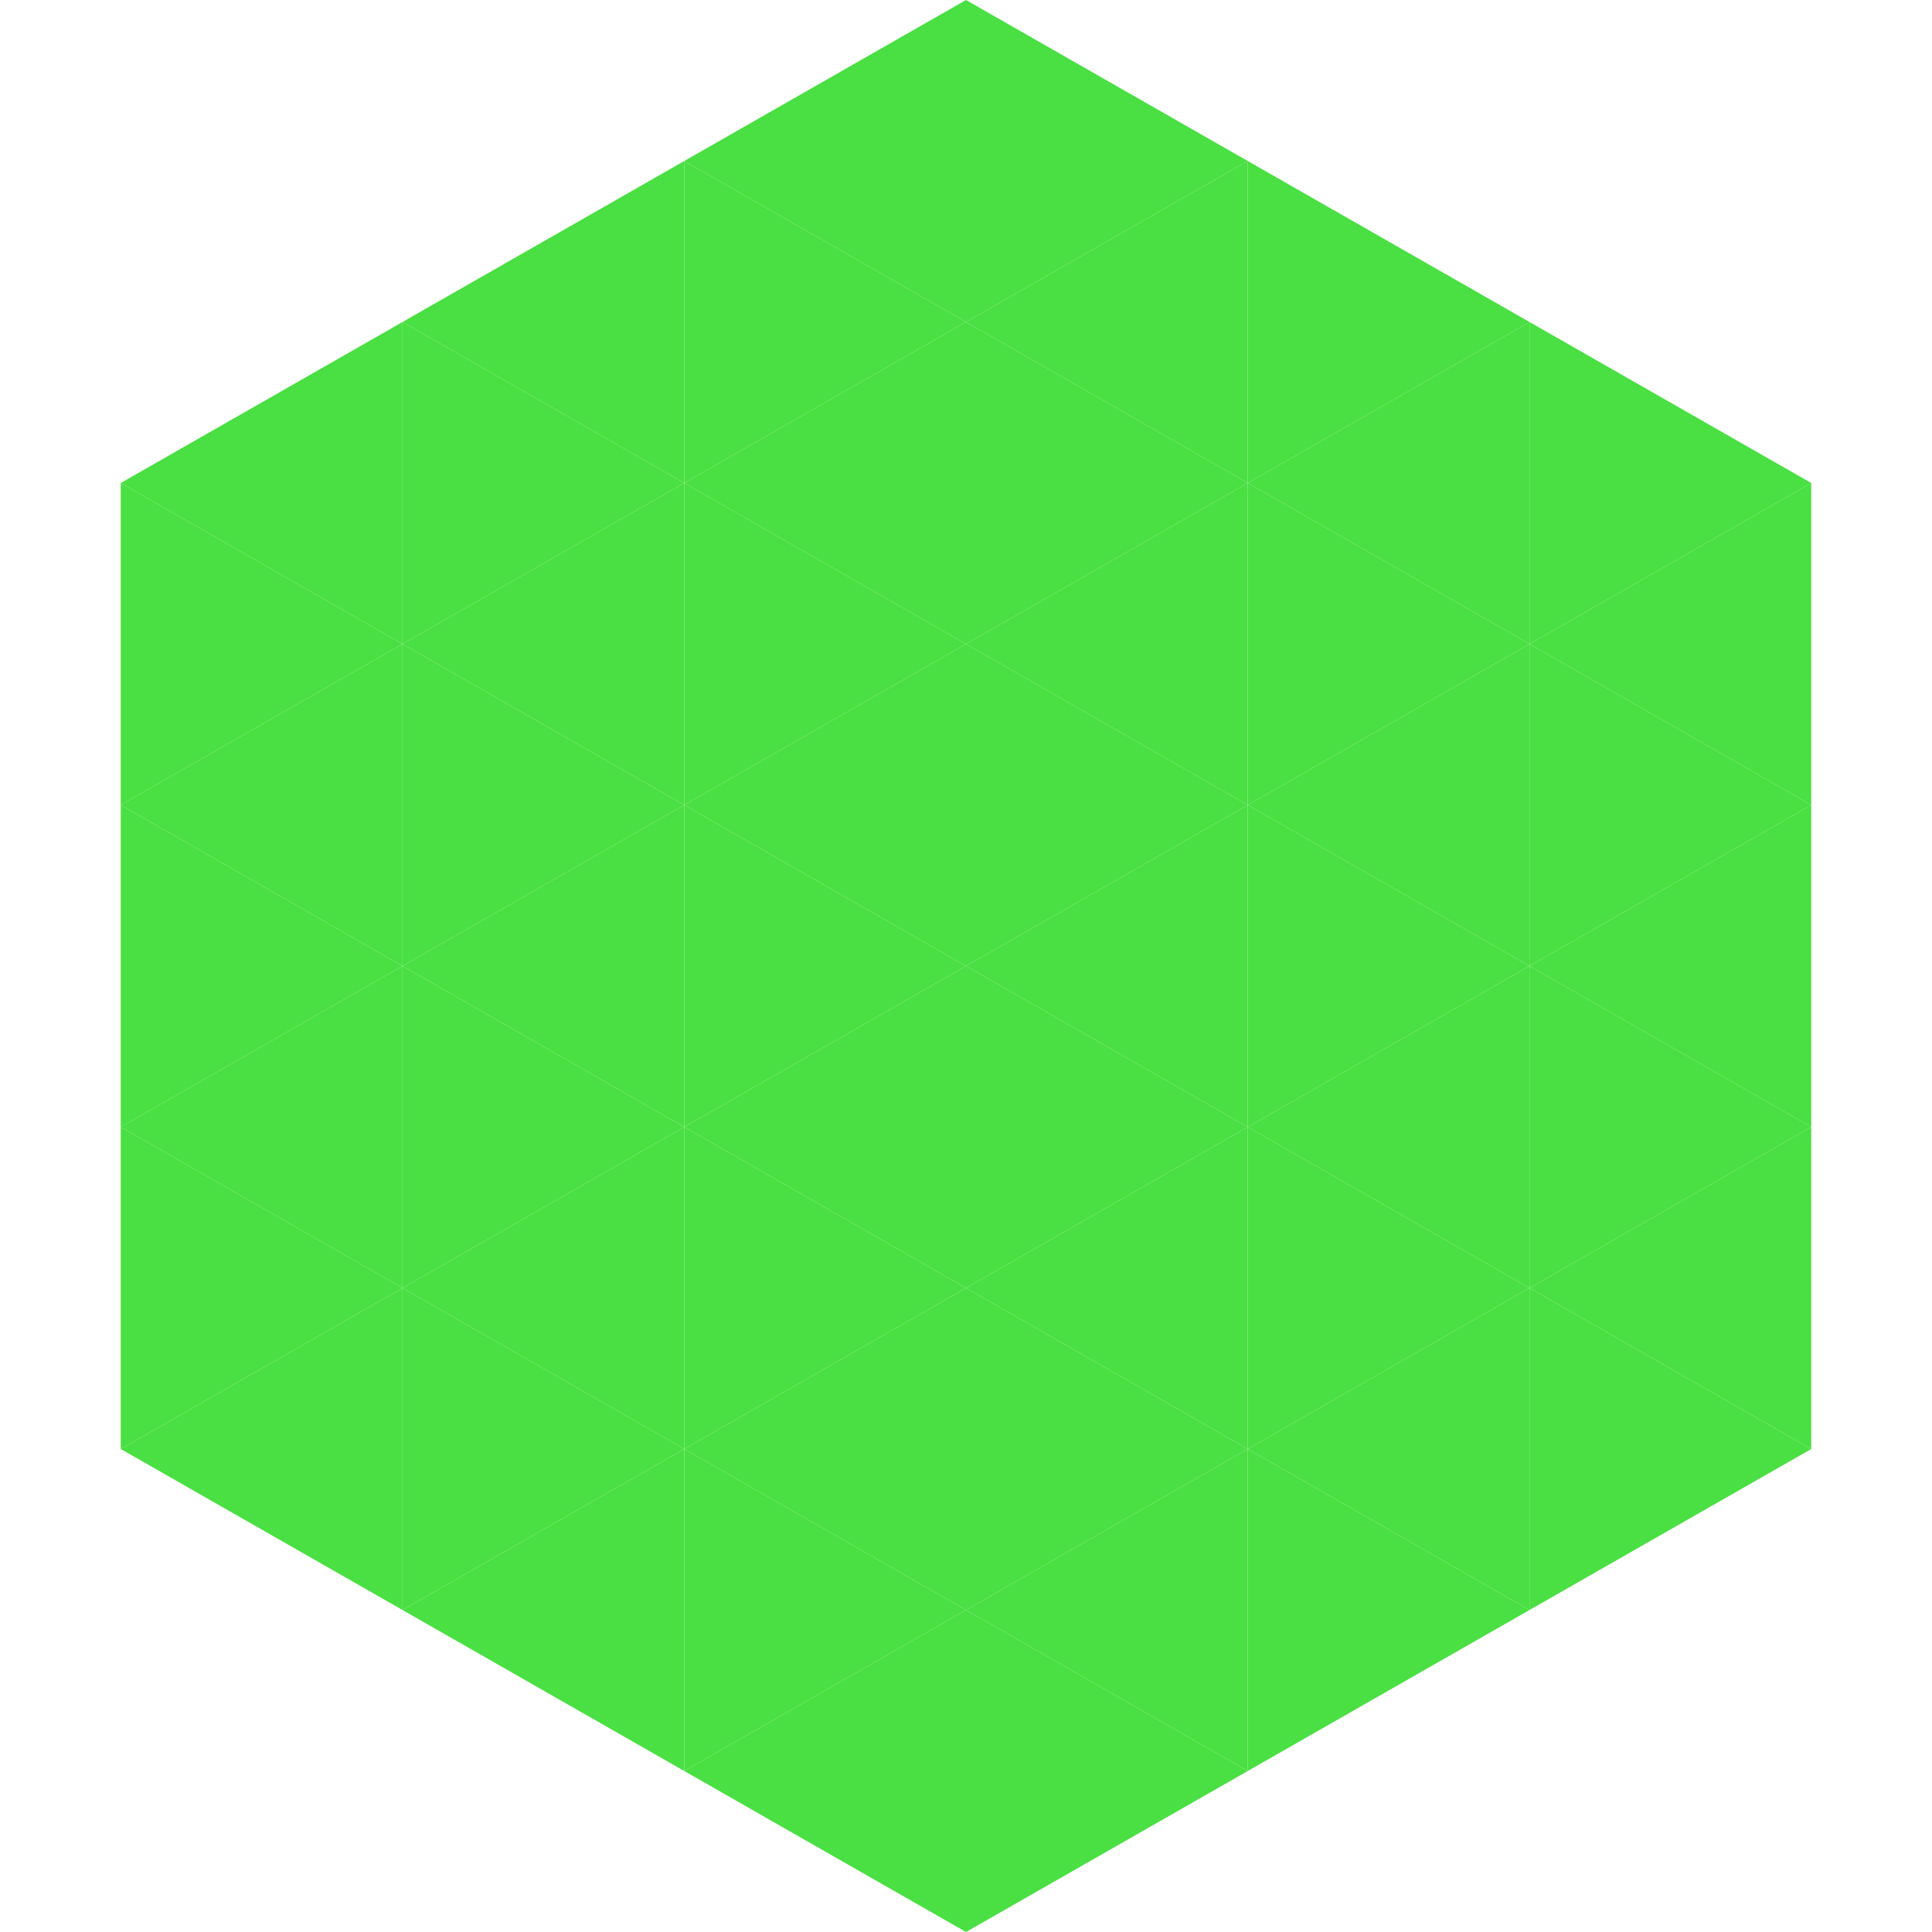
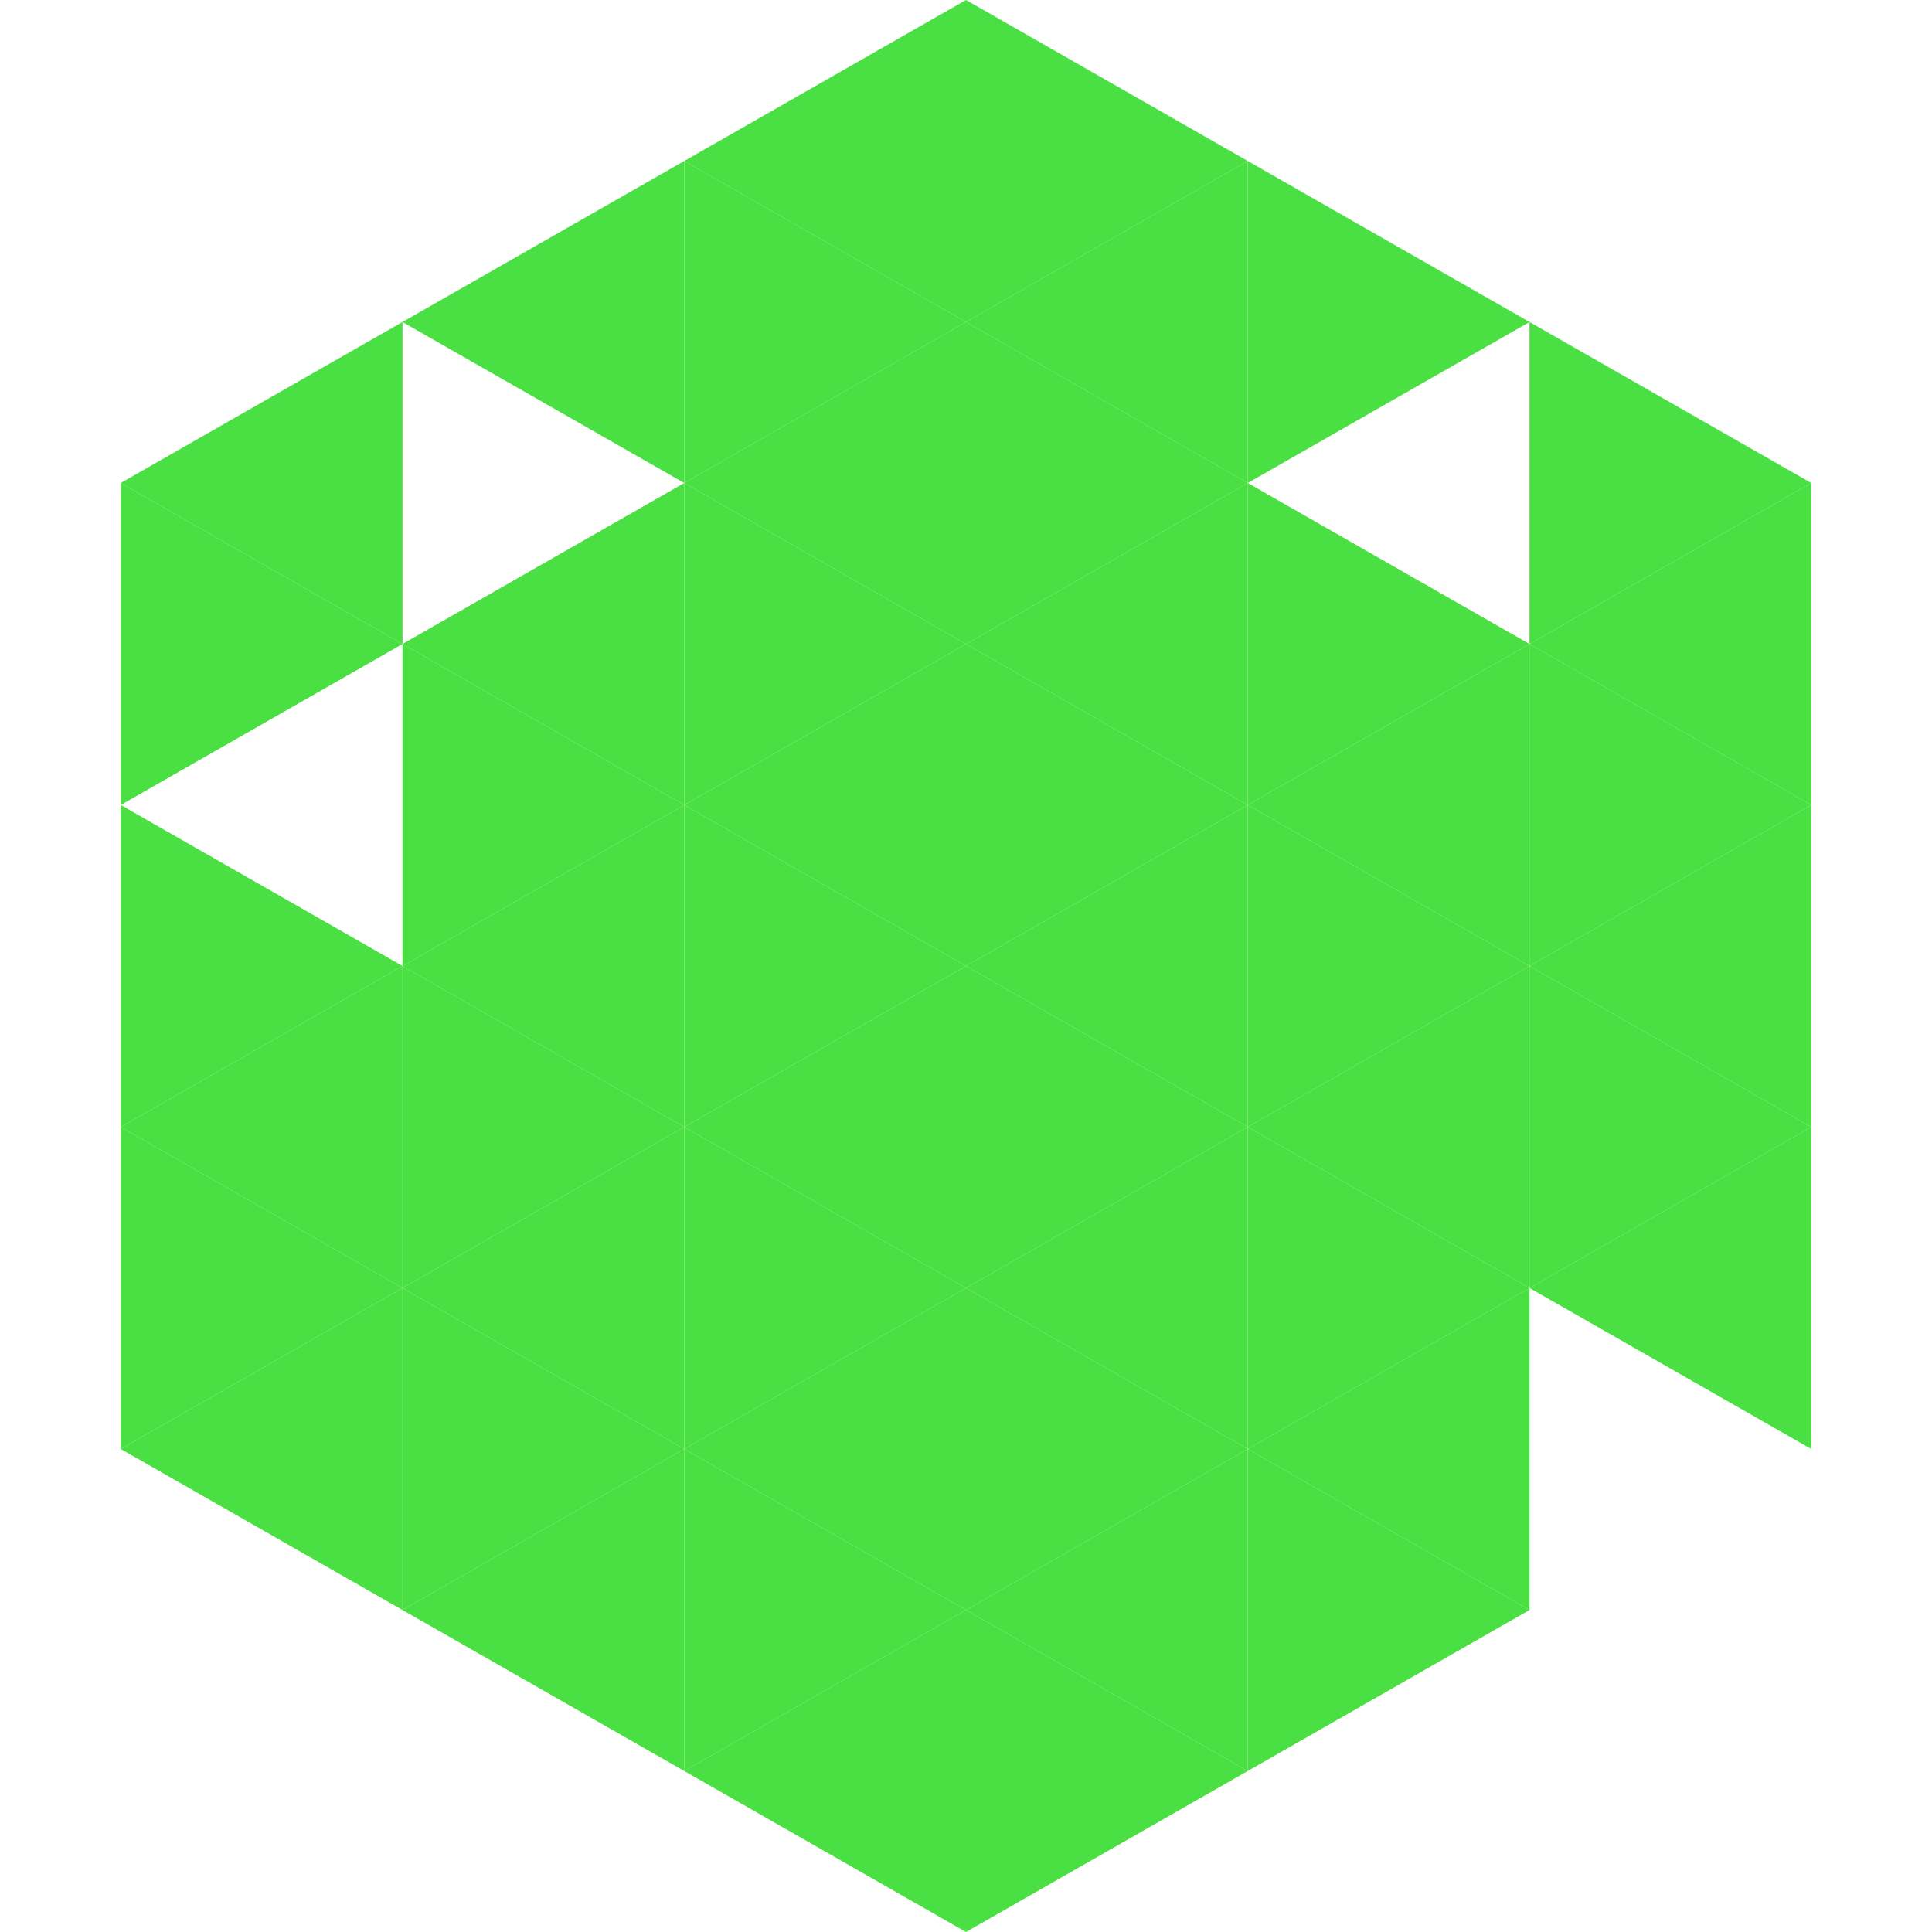
<svg xmlns="http://www.w3.org/2000/svg" width="240" height="240">
  <polygon points="50,40 15,60 50,80" style="fill:rgb(74,223,66)" />
  <polygon points="190,40 225,60 190,80" style="fill:rgb(74,223,66)" />
  <polygon points="15,60 50,80 15,100" style="fill:rgb(74,223,66)" />
  <polygon points="225,60 190,80 225,100" style="fill:rgb(74,223,66)" />
-   <polygon points="50,80 15,100 50,120" style="fill:rgb(74,223,66)" />
  <polygon points="190,80 225,100 190,120" style="fill:rgb(74,223,66)" />
  <polygon points="15,100 50,120 15,140" style="fill:rgb(74,223,66)" />
  <polygon points="225,100 190,120 225,140" style="fill:rgb(74,223,66)" />
  <polygon points="50,120 15,140 50,160" style="fill:rgb(74,223,66)" />
  <polygon points="190,120 225,140 190,160" style="fill:rgb(74,223,66)" />
  <polygon points="15,140 50,160 15,180" style="fill:rgb(74,223,66)" />
  <polygon points="225,140 190,160 225,180" style="fill:rgb(74,223,66)" />
  <polygon points="50,160 15,180 50,200" style="fill:rgb(74,223,66)" />
-   <polygon points="190,160 225,180 190,200" style="fill:rgb(74,223,66)" />
  <polygon points="15,180 50,200 15,220" style="fill:rgb(255,255,255); fill-opacity:0" />
  <polygon points="225,180 190,200 225,220" style="fill:rgb(255,255,255); fill-opacity:0" />
  <polygon points="50,0 85,20 50,40" style="fill:rgb(255,255,255); fill-opacity:0" />
  <polygon points="190,0 155,20 190,40" style="fill:rgb(255,255,255); fill-opacity:0" />
  <polygon points="85,20 50,40 85,60" style="fill:rgb(74,223,66)" />
  <polygon points="155,20 190,40 155,60" style="fill:rgb(74,223,66)" />
-   <polygon points="50,40 85,60 50,80" style="fill:rgb(74,223,66)" />
-   <polygon points="190,40 155,60 190,80" style="fill:rgb(74,223,66)" />
  <polygon points="85,60 50,80 85,100" style="fill:rgb(74,223,66)" />
  <polygon points="155,60 190,80 155,100" style="fill:rgb(74,223,66)" />
  <polygon points="50,80 85,100 50,120" style="fill:rgb(74,223,66)" />
  <polygon points="190,80 155,100 190,120" style="fill:rgb(74,223,66)" />
  <polygon points="85,100 50,120 85,140" style="fill:rgb(74,223,66)" />
  <polygon points="155,100 190,120 155,140" style="fill:rgb(74,223,66)" />
  <polygon points="50,120 85,140 50,160" style="fill:rgb(74,223,66)" />
  <polygon points="190,120 155,140 190,160" style="fill:rgb(74,223,66)" />
  <polygon points="85,140 50,160 85,180" style="fill:rgb(74,223,66)" />
  <polygon points="155,140 190,160 155,180" style="fill:rgb(74,223,66)" />
  <polygon points="50,160 85,180 50,200" style="fill:rgb(74,223,66)" />
  <polygon points="190,160 155,180 190,200" style="fill:rgb(74,223,66)" />
  <polygon points="85,180 50,200 85,220" style="fill:rgb(74,223,66)" />
  <polygon points="155,180 190,200 155,220" style="fill:rgb(74,223,66)" />
  <polygon points="120,0 85,20 120,40" style="fill:rgb(74,223,66)" />
  <polygon points="120,0 155,20 120,40" style="fill:rgb(74,223,66)" />
  <polygon points="85,20 120,40 85,60" style="fill:rgb(74,223,66)" />
  <polygon points="155,20 120,40 155,60" style="fill:rgb(74,223,66)" />
  <polygon points="120,40 85,60 120,80" style="fill:rgb(74,223,66)" />
  <polygon points="120,40 155,60 120,80" style="fill:rgb(74,223,66)" />
  <polygon points="85,60 120,80 85,100" style="fill:rgb(74,223,66)" />
  <polygon points="155,60 120,80 155,100" style="fill:rgb(74,223,66)" />
  <polygon points="120,80 85,100 120,120" style="fill:rgb(74,223,66)" />
  <polygon points="120,80 155,100 120,120" style="fill:rgb(74,223,66)" />
  <polygon points="85,100 120,120 85,140" style="fill:rgb(74,223,66)" />
  <polygon points="155,100 120,120 155,140" style="fill:rgb(74,223,66)" />
  <polygon points="120,120 85,140 120,160" style="fill:rgb(74,223,66)" />
  <polygon points="120,120 155,140 120,160" style="fill:rgb(74,223,66)" />
  <polygon points="85,140 120,160 85,180" style="fill:rgb(74,223,66)" />
  <polygon points="155,140 120,160 155,180" style="fill:rgb(74,223,66)" />
  <polygon points="120,160 85,180 120,200" style="fill:rgb(74,223,66)" />
  <polygon points="120,160 155,180 120,200" style="fill:rgb(74,223,66)" />
  <polygon points="85,180 120,200 85,220" style="fill:rgb(74,223,66)" />
  <polygon points="155,180 120,200 155,220" style="fill:rgb(74,223,66)" />
  <polygon points="120,200 85,220 120,240" style="fill:rgb(74,223,66)" />
  <polygon points="120,200 155,220 120,240" style="fill:rgb(74,223,66)" />
  <polygon points="85,220 120,240 85,260" style="fill:rgb(255,255,255); fill-opacity:0" />
-   <polygon points="155,220 120,240 155,260" style="fill:rgb(255,255,255); fill-opacity:0" />
</svg>